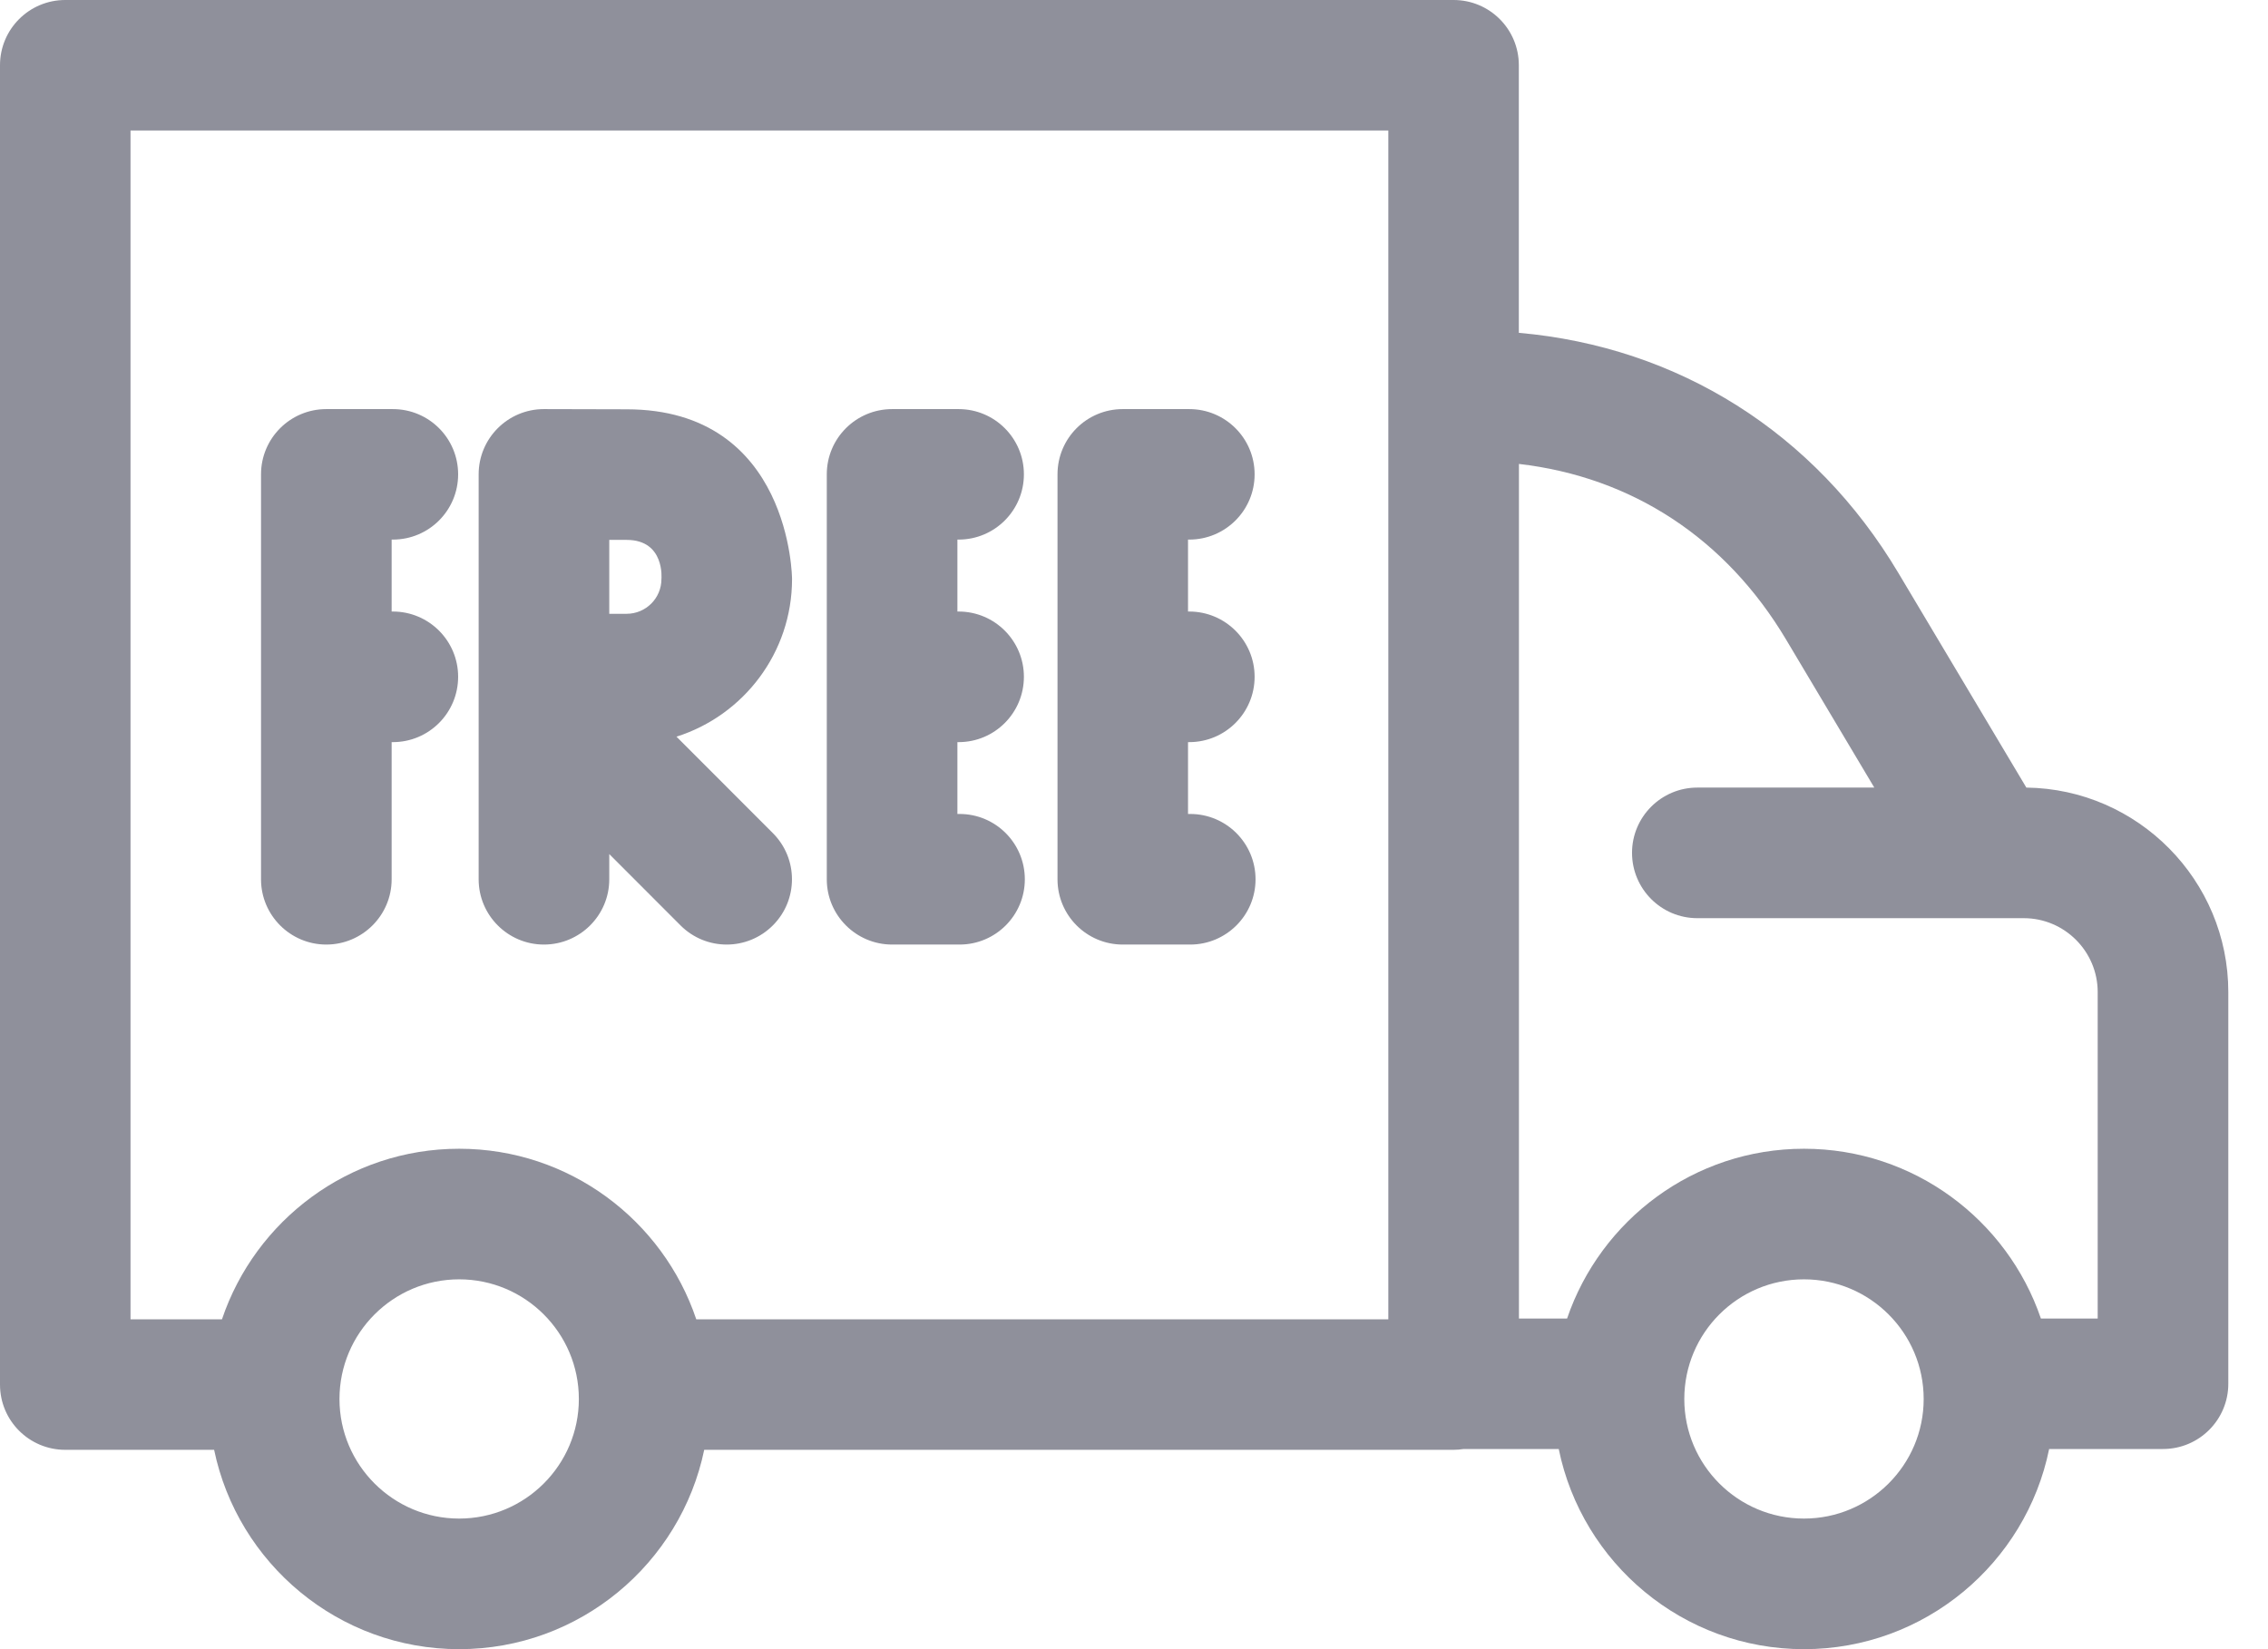
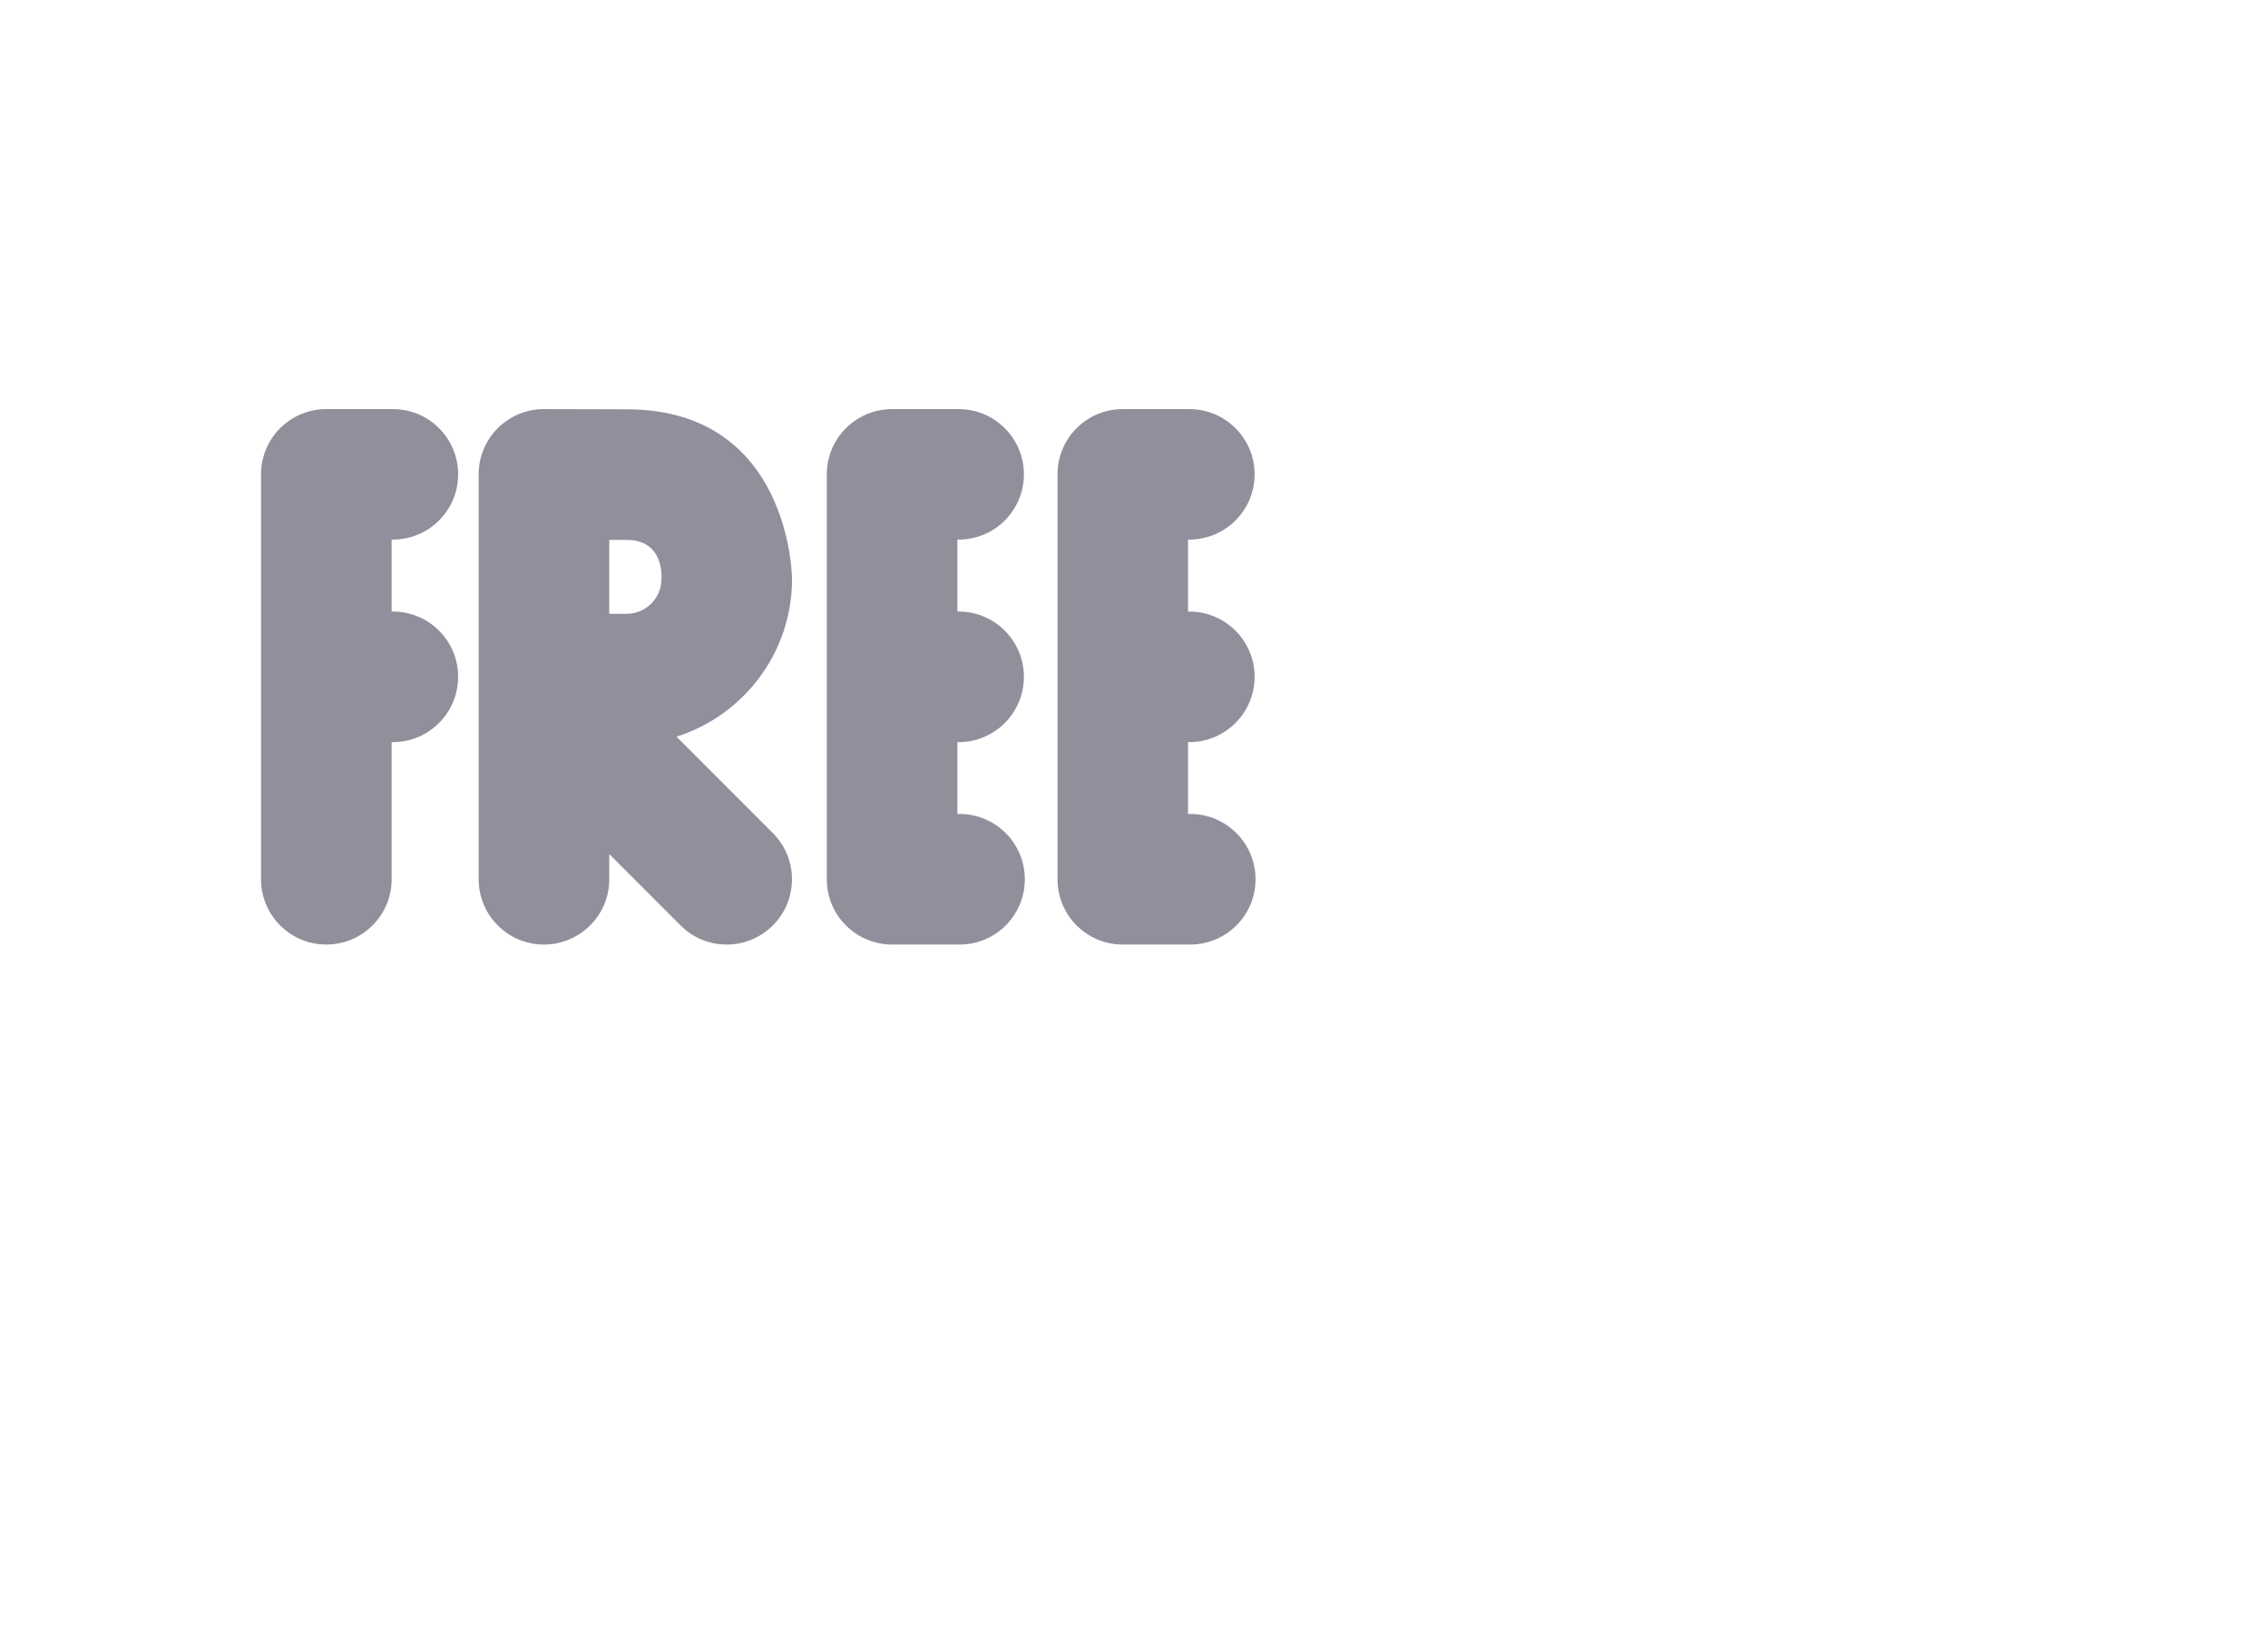
<svg xmlns="http://www.w3.org/2000/svg" width="22" height="16" viewBox="0 0 22 16" fill="none">
  <path d="M3.165 9.164C3.515 9.164 3.799 8.88 3.799 8.531V7.2H3.811C4.161 7.2 4.444 6.916 4.444 6.566C4.444 6.217 4.161 5.933 3.811 5.933H3.799V5.235H3.811C4.161 5.235 4.444 4.952 4.444 4.602C4.444 4.252 4.161 3.969 3.811 3.969H3.165C2.816 3.969 2.532 4.252 2.532 4.602V8.531C2.532 8.88 2.816 9.164 3.165 9.164ZM10.891 9.164H11.545C11.895 9.164 12.179 8.88 12.179 8.531C12.179 8.181 11.895 7.897 11.545 7.897H11.524V7.2H11.536C11.886 7.2 12.17 6.916 12.17 6.566C12.17 6.217 11.886 5.933 11.536 5.933H11.524V5.235H11.536C11.886 5.235 12.17 4.952 12.17 4.602C12.17 4.252 11.886 3.969 11.536 3.969H10.891C10.541 3.969 10.258 4.252 10.258 4.602V8.531C10.258 8.88 10.541 9.164 10.891 9.164ZM8.654 9.164H9.308C9.658 9.164 9.941 8.88 9.941 8.531C9.941 8.181 9.658 7.897 9.308 7.897H9.287V7.2H9.299C9.649 7.2 9.932 6.916 9.932 6.566C9.932 6.217 9.649 5.933 9.299 5.933H9.287V5.235H9.299C9.648 5.235 9.932 4.952 9.932 4.602C9.932 4.252 9.648 3.969 9.299 3.969H8.654C8.304 3.969 8.02 4.252 8.02 4.602V8.531C8.02 8.88 8.304 9.164 8.654 9.164ZM5.276 9.164C5.626 9.164 5.91 8.88 5.91 8.531V8.286L6.601 8.978C6.725 9.102 6.887 9.164 7.049 9.164C7.211 9.164 7.373 9.102 7.497 8.978C7.744 8.731 7.744 8.33 7.497 8.083L6.562 7.147C7.211 6.942 7.683 6.334 7.683 5.618C7.683 5.618 7.677 3.971 6.078 3.971C6.078 3.971 5.293 3.969 5.276 3.969C4.927 3.969 4.643 4.252 4.643 4.602V8.531C4.643 8.88 4.927 9.164 5.276 9.164ZM5.91 5.238H6.078C6.453 5.238 6.416 5.618 6.416 5.618C6.416 5.804 6.265 5.955 6.078 5.955H5.91V5.238Z" fill="#8F909B" />
-   <path d="M19.656 7.641L18.414 5.558C17.603 4.196 16.278 3.365 14.733 3.229V0.633C14.733 0.283 14.45 0 14.1 0H0.633C0.283 0 0 0.283 0 0.633V13.433C0 13.783 0.283 14.066 0.633 14.066H2.077C2.306 15.169 3.284 16 4.454 16C5.623 16 6.602 15.169 6.831 14.066H14.1C14.133 14.066 14.166 14.063 14.198 14.058H15.12C15.346 15.165 16.326 16 17.499 16C18.671 16 19.652 15.165 19.877 14.058H20.982C21.331 14.058 21.615 13.775 21.615 13.425V9.625C21.615 8.54 20.738 7.655 19.656 7.641ZM4.454 14.733C3.814 14.733 3.293 14.213 3.293 13.573C3.293 12.932 3.814 12.412 4.454 12.412C5.094 12.412 5.615 12.932 5.615 13.573C5.615 14.213 5.094 14.733 4.454 14.733ZM13.467 12.8H6.754C6.431 11.839 5.522 11.145 4.454 11.145C3.385 11.145 2.477 11.839 2.153 12.8H1.266V1.266H13.467V12.8ZM17.499 14.733C16.858 14.733 16.338 14.213 16.338 13.573C16.338 12.932 16.858 12.412 17.499 12.412C18.139 12.412 18.66 12.932 18.66 13.573C18.66 14.213 18.139 14.733 17.499 14.733ZM20.348 12.792H19.797C19.471 11.835 18.564 11.145 17.499 11.145C16.433 11.145 15.527 11.835 15.201 12.792H14.734V4.501C15.83 4.628 16.74 5.222 17.326 6.206L18.181 7.641H16.464C16.115 7.641 15.831 7.925 15.831 8.274C15.831 8.624 16.115 8.908 16.464 8.908H19.631C20.026 8.908 20.348 9.23 20.348 9.625V12.792Z" fill="#8F909B" />
</svg>